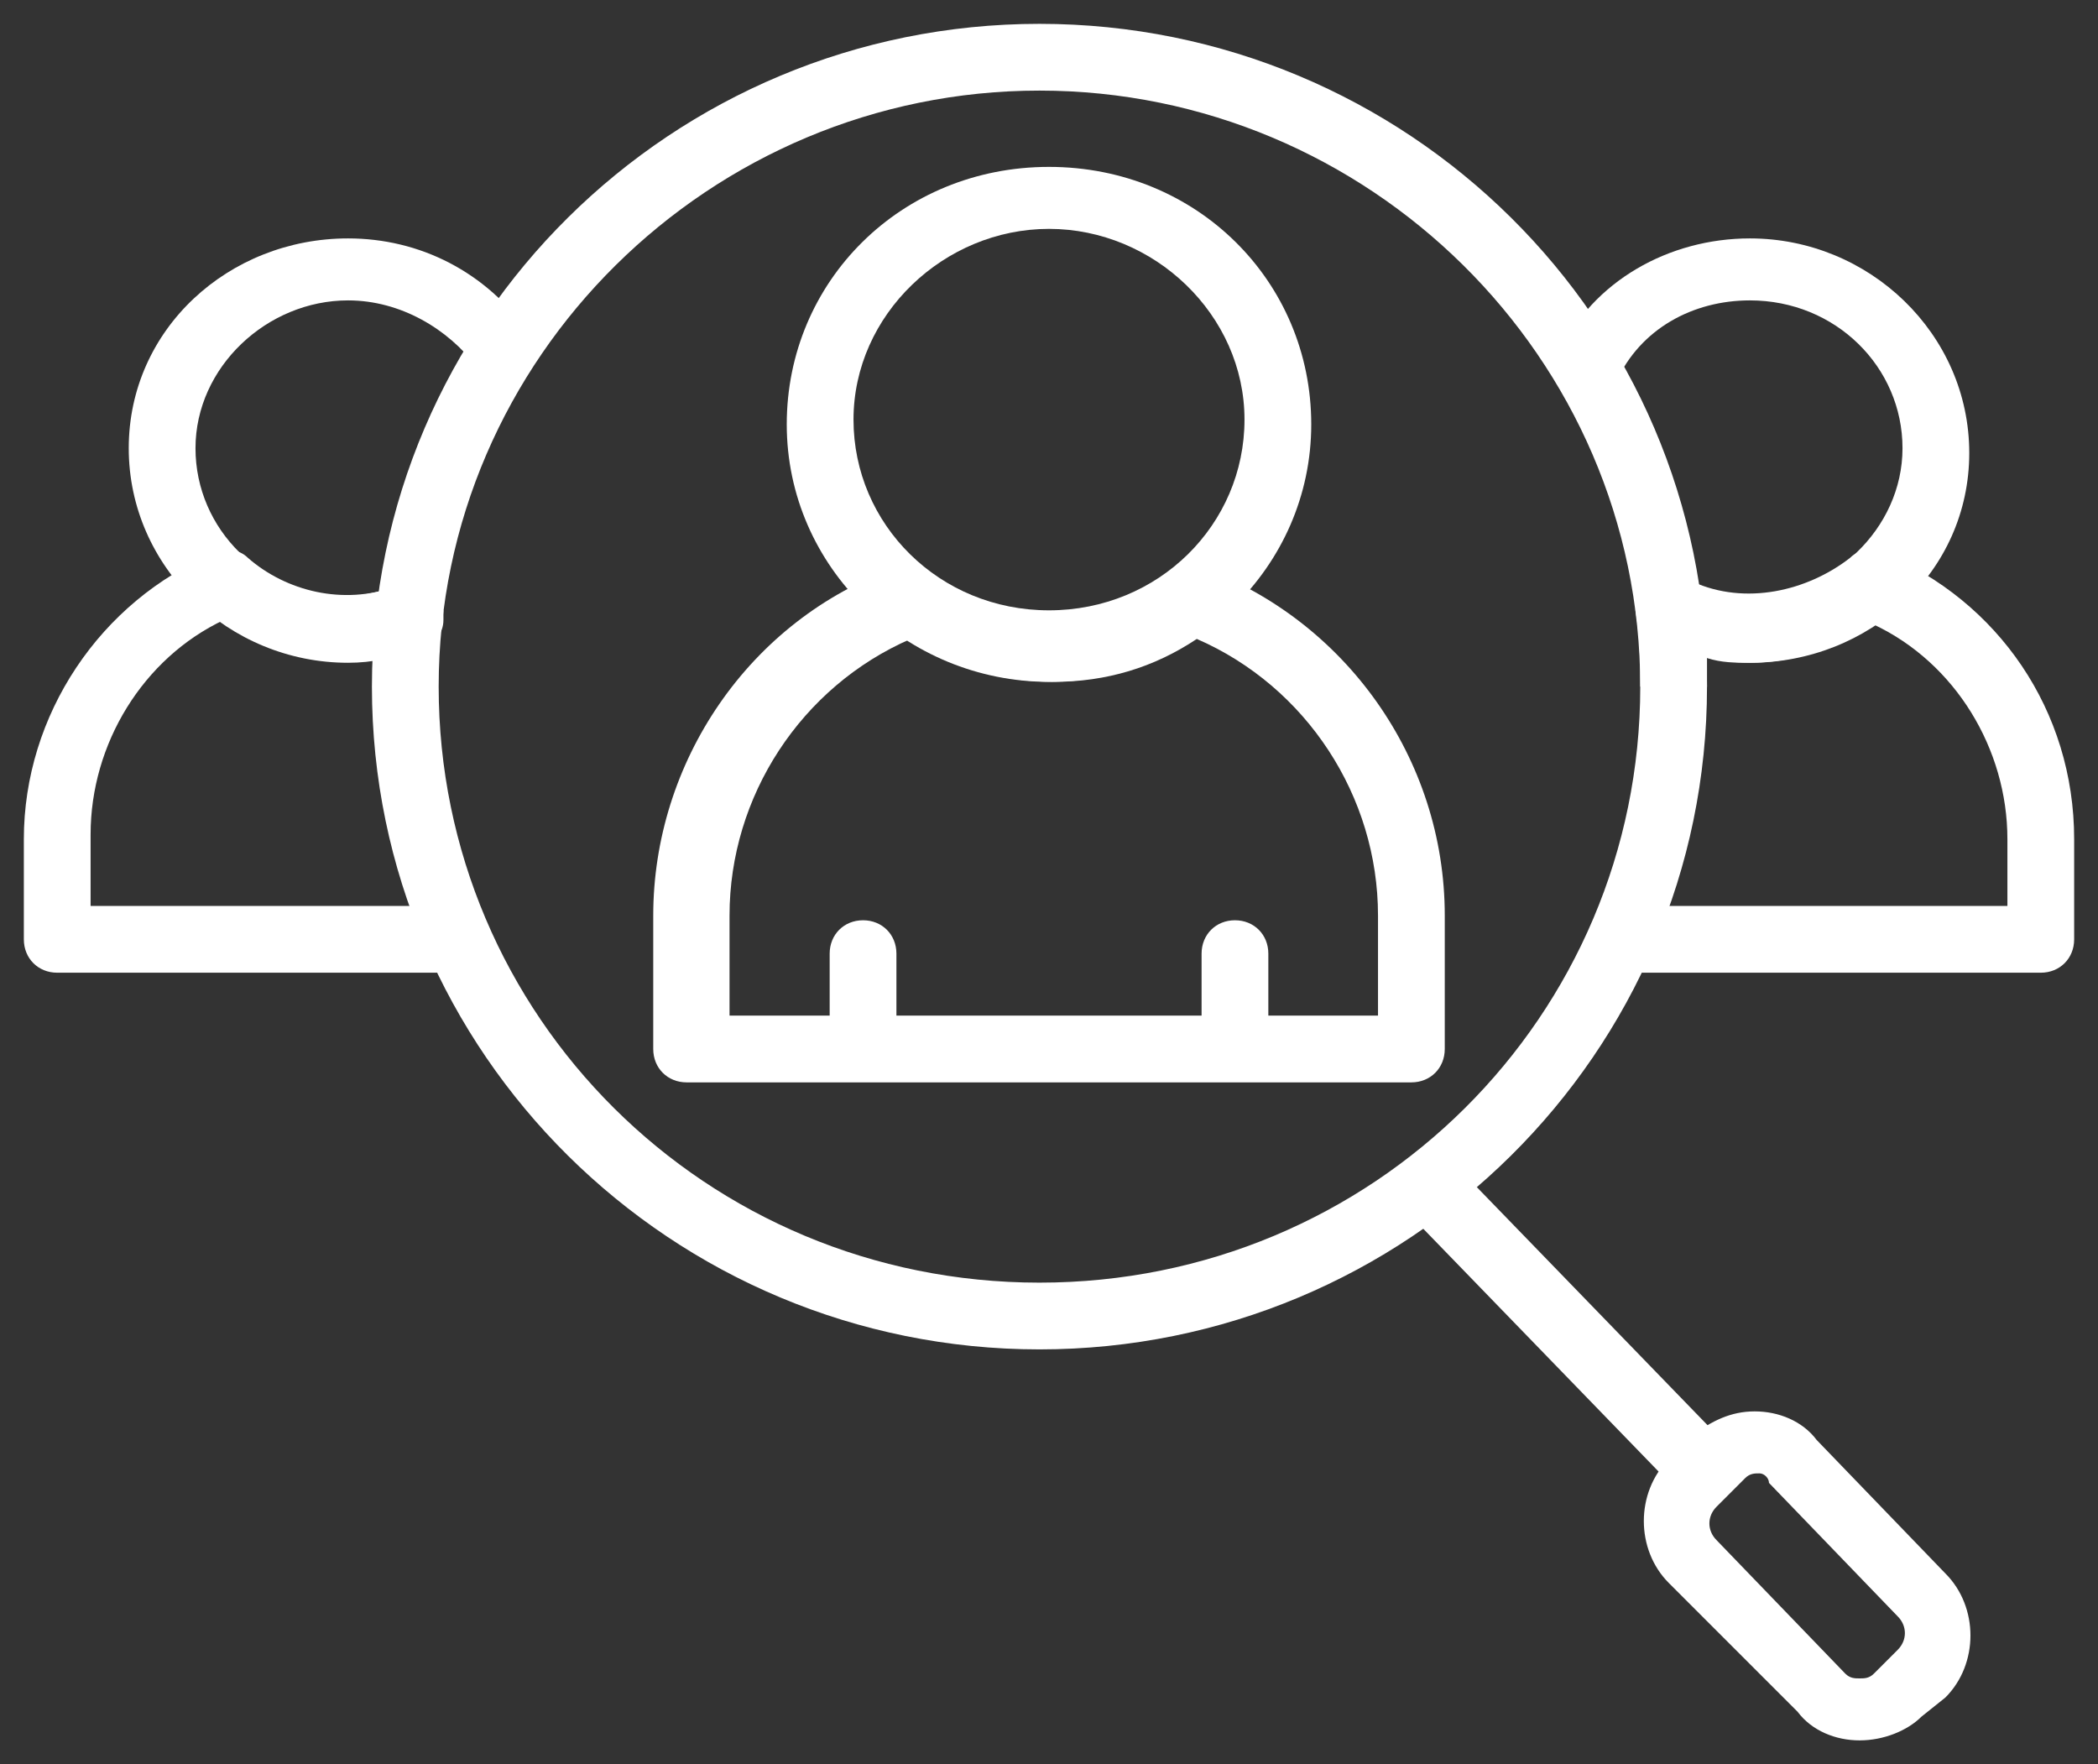
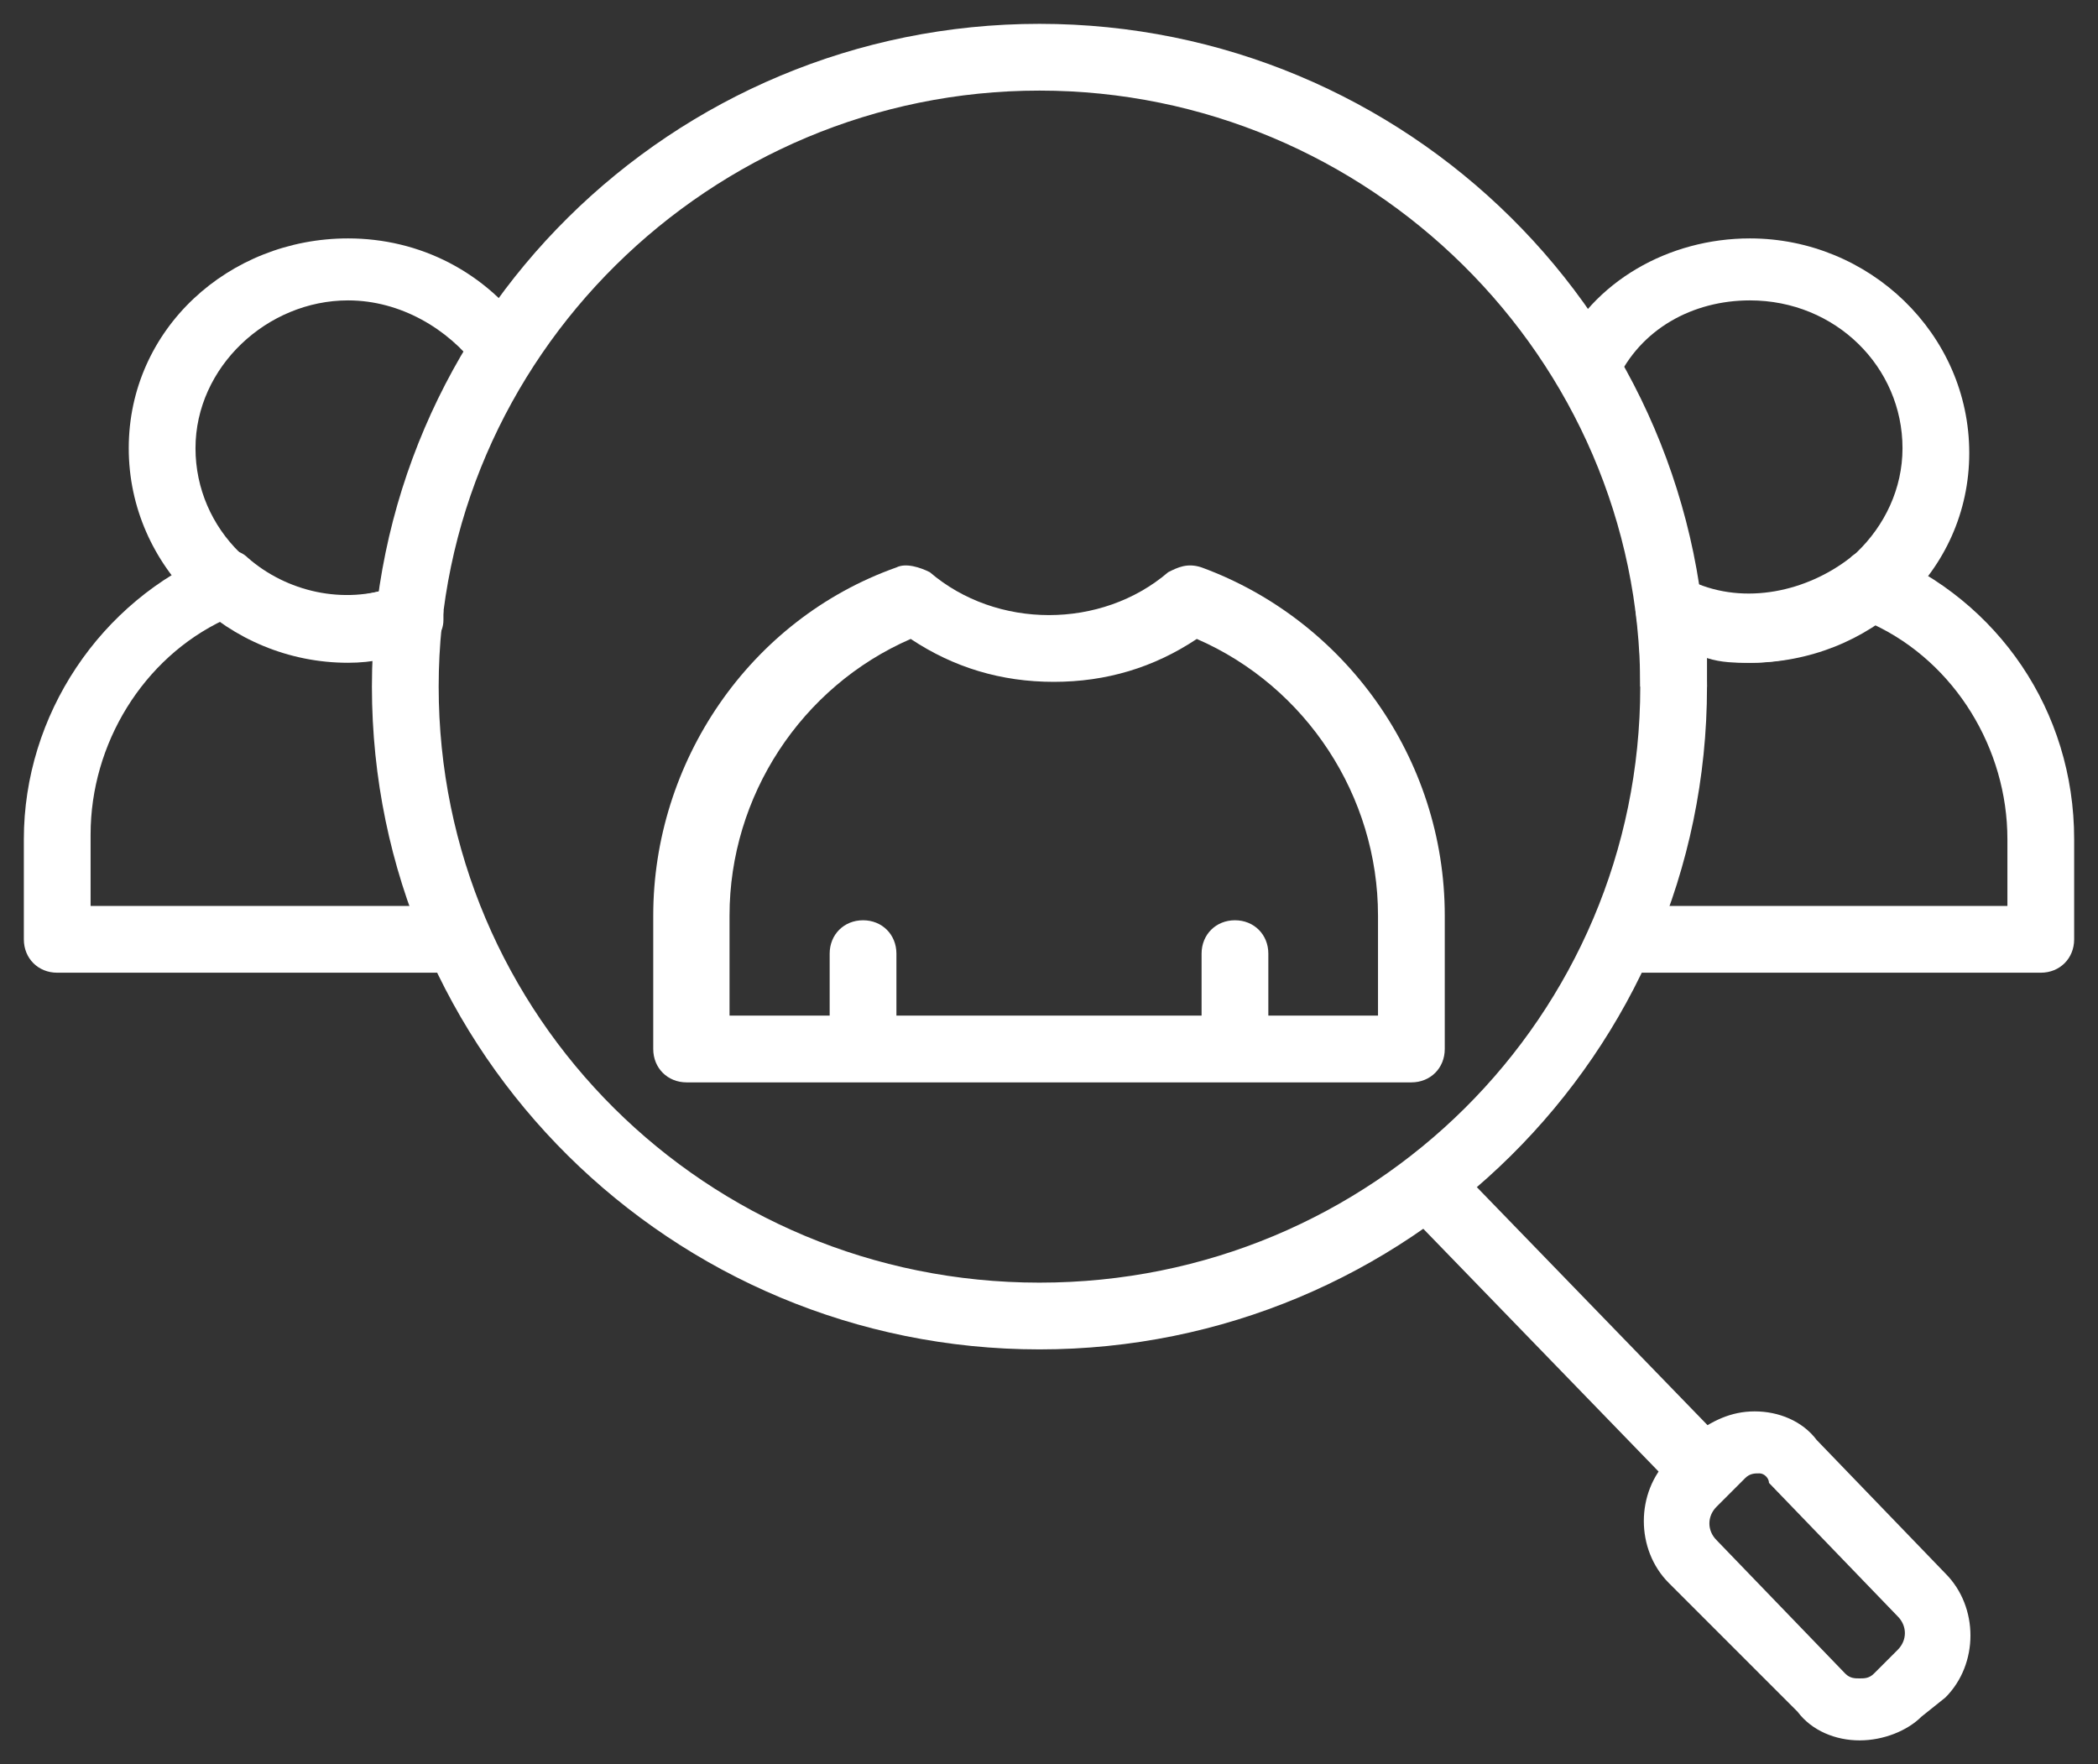
<svg xmlns="http://www.w3.org/2000/svg" version="1.1" id="Layer_1" x="0px" y="0px" width="44px" height="37px" viewBox="0 0 44 37" style="enable-background:new 0 0 44 37;" xml:space="preserve">
  <rect x="0" y="0" width="44" height="37" fill="#333333" stroke="none" />
  <style type="text/css">
	.st0{fill:#FFFFFF;}
</style>
  <path id="XMLID_35_" class="st0" d="M21.8,28.3c-7.7,0-14-6.2-14-13.9s6.3-13.9,14-13.9c7.7,0,14,6.2,14,13.9S29.5,28.3,21.8,28.3z   M21.8,1.9c-6.9,0-12.6,5.6-12.6,12.5s5.6,12.5,12.6,12.5s12.6-5.6,12.6-12.5S28.7,1.9,21.8,1.9z" />
  <path id="XMLID_14_" class="st0" d="M29.7,24.6l6.3,6.5" />
  <path id="XMLID_13_" class="st0" d="M29.2,25.1l1-1l6.3,6.5l-1,1L29.2,25.1z" />
  <path id="XMLID_30_" class="st0" d="M39,36.5C39,36.5,39,36.5,39,36.5c-0.5,0-1-0.2-1.3-0.6L35,33.2c-0.7-0.7-0.7-1.9,0-2.6l0.5-0.5  c0.4-0.3,0.8-0.5,1.3-0.5c0.5,0,1,0.2,1.3,0.6l2.7,2.8c0.7,0.7,0.7,1.9,0,2.6L40.3,36C40,36.3,39.5,36.5,39,36.5z M36.9,30.9  c-0.1,0-0.2,0-0.3,0.1L36,31.6c-0.2,0.2-0.2,0.5,0,0.7l2.7,2.8c0.1,0.1,0.2,0.1,0.3,0.1c0.1,0,0.2,0,0.3-0.1l0.5-0.5  c0.2-0.2,0.2-0.5,0-0.7l-2.7-2.8C37.1,31,37,30.9,36.9,30.9C36.9,30.9,36.9,30.9,36.9,30.9z" />
  <path id="XMLID_27_" class="st0" d="M29.6,22.7H14.4c-0.4,0-0.7-0.3-0.7-0.7v-2.8c0-3.2,2-6.2,5.1-7.3c0.2-0.1,0.5,0,0.7,0.1  c0.7,0.6,1.6,0.9,2.5,0.9s1.8-0.3,2.5-0.9c0.2-0.1,0.4-0.2,0.7-0.1c3,1.1,5.1,4,5.1,7.3V22C30.3,22.4,30,22.7,29.6,22.7z M15.1,21.3  h13.8v-2.1c0-2.5-1.5-4.8-3.8-5.8c-0.9,0.6-1.9,0.9-3,0.9s-2.1-0.3-3-0.9c-2.3,1-3.8,3.3-3.8,5.8V21.3z" />
  <path id="XMLID_8_" class="st0" d="M25.9,22.2c-0.4,0-0.7-0.3-0.7-0.7V20c0-0.4,0.3-0.7,0.7-0.7c0.4,0,0.7,0.3,0.7,0.7v1.6  C26.6,21.9,26.3,22.2,25.9,22.2z" />
  <path id="XMLID_7_" class="st0" d="M18.1,22.2c-0.4,0-0.7-0.3-0.7-0.7V20c0-0.4,0.3-0.7,0.7-0.7c0.4,0,0.7,0.3,0.7,0.7v1.6  C18.8,21.9,18.5,22.2,18.1,22.2z" />
-   <path id="XMLID_22_" class="st0" d="M22,14.3c-3,0-5.5-2.4-5.5-5.4c0-3,2.4-5.4,5.5-5.4s5.5,2.4,5.5,5.4C27.5,11.9,25,14.3,22,14.3z   M22,4.8c-2.2,0-4.1,1.8-4.1,4s1.8,4,4.1,4s4.1-1.8,4.1-4S24.2,4.8,22,4.8z" />
  <path id="XMLID_4_" class="st0" d="M7.3,13.9c-2.5,0-4.6-2-4.6-4.5S4.8,5,7.3,5c1.5,0,2.9,0.7,3.8,2L10,7.7C9.4,6.9,8.4,6.3,7.3,6.3  c-1.7,0-3.2,1.4-3.2,3.1c0,1.7,1.4,3.1,3.2,3.1c0.3,0,0.7-0.1,1-0.2l0.4,1.3C8.3,13.8,7.8,13.9,7.3,13.9z" />
  <path id="XMLID_3_" class="st0" d="M9.6,20.4H1.2c-0.4,0-0.7-0.3-0.7-0.7v-2.1c0-2.6,1.6-5,4-6c0.2-0.1,0.5-0.1,0.7,0.1  c0.8,0.7,2,1,3.1,0.6l0.2,0.4l0.8,0.1l0,0.2c0,0.3-0.2,0.5-0.5,0.6c-1.4,0.5-2.9,0.2-4.1-0.6c-1.7,0.8-2.8,2.6-2.8,4.5V19h7.7V20.4z  " />
  <path id="XMLID_2_" class="st0" d="M36.7,13.9c-0.7,0-1.4-0.2-2-0.5l0.6-1.2c0.4,0.2,0.9,0.3,1.4,0.3c1.7,0,3.2-1.4,3.2-3.1  c0-1.7-1.4-3.1-3.2-3.1c-1.2,0-2.3,0.6-2.8,1.7l-1.2-0.6C33.4,5.9,35,5,36.7,5c2.5,0,4.6,2,4.6,4.5S39.2,13.9,36.7,13.9z" />
  <path id="XMLID_1_" class="st0" d="M42.8,20.4h-8.9V19h8.2v-1.4c0-1.9-1.1-3.7-2.8-4.5c-0.8,0.5-1.7,0.8-2.6,0.8  c-0.3,0-0.6,0-0.9-0.1c0,0.2,0,0.4,0,0.6h-1.4c0-0.5,0-1-0.1-1.6c0-0.4,0.2-0.7,0.6-0.8c0.2,0,0.4,0.1,0.6,0.2  c1.1,0.5,2.4,0.2,3.3-0.5c0.2-0.2,0.5-0.2,0.7-0.1c2.4,1,4,3.3,4,6v2.1C43.5,20.1,43.2,20.4,42.8,20.4z" />
</svg>